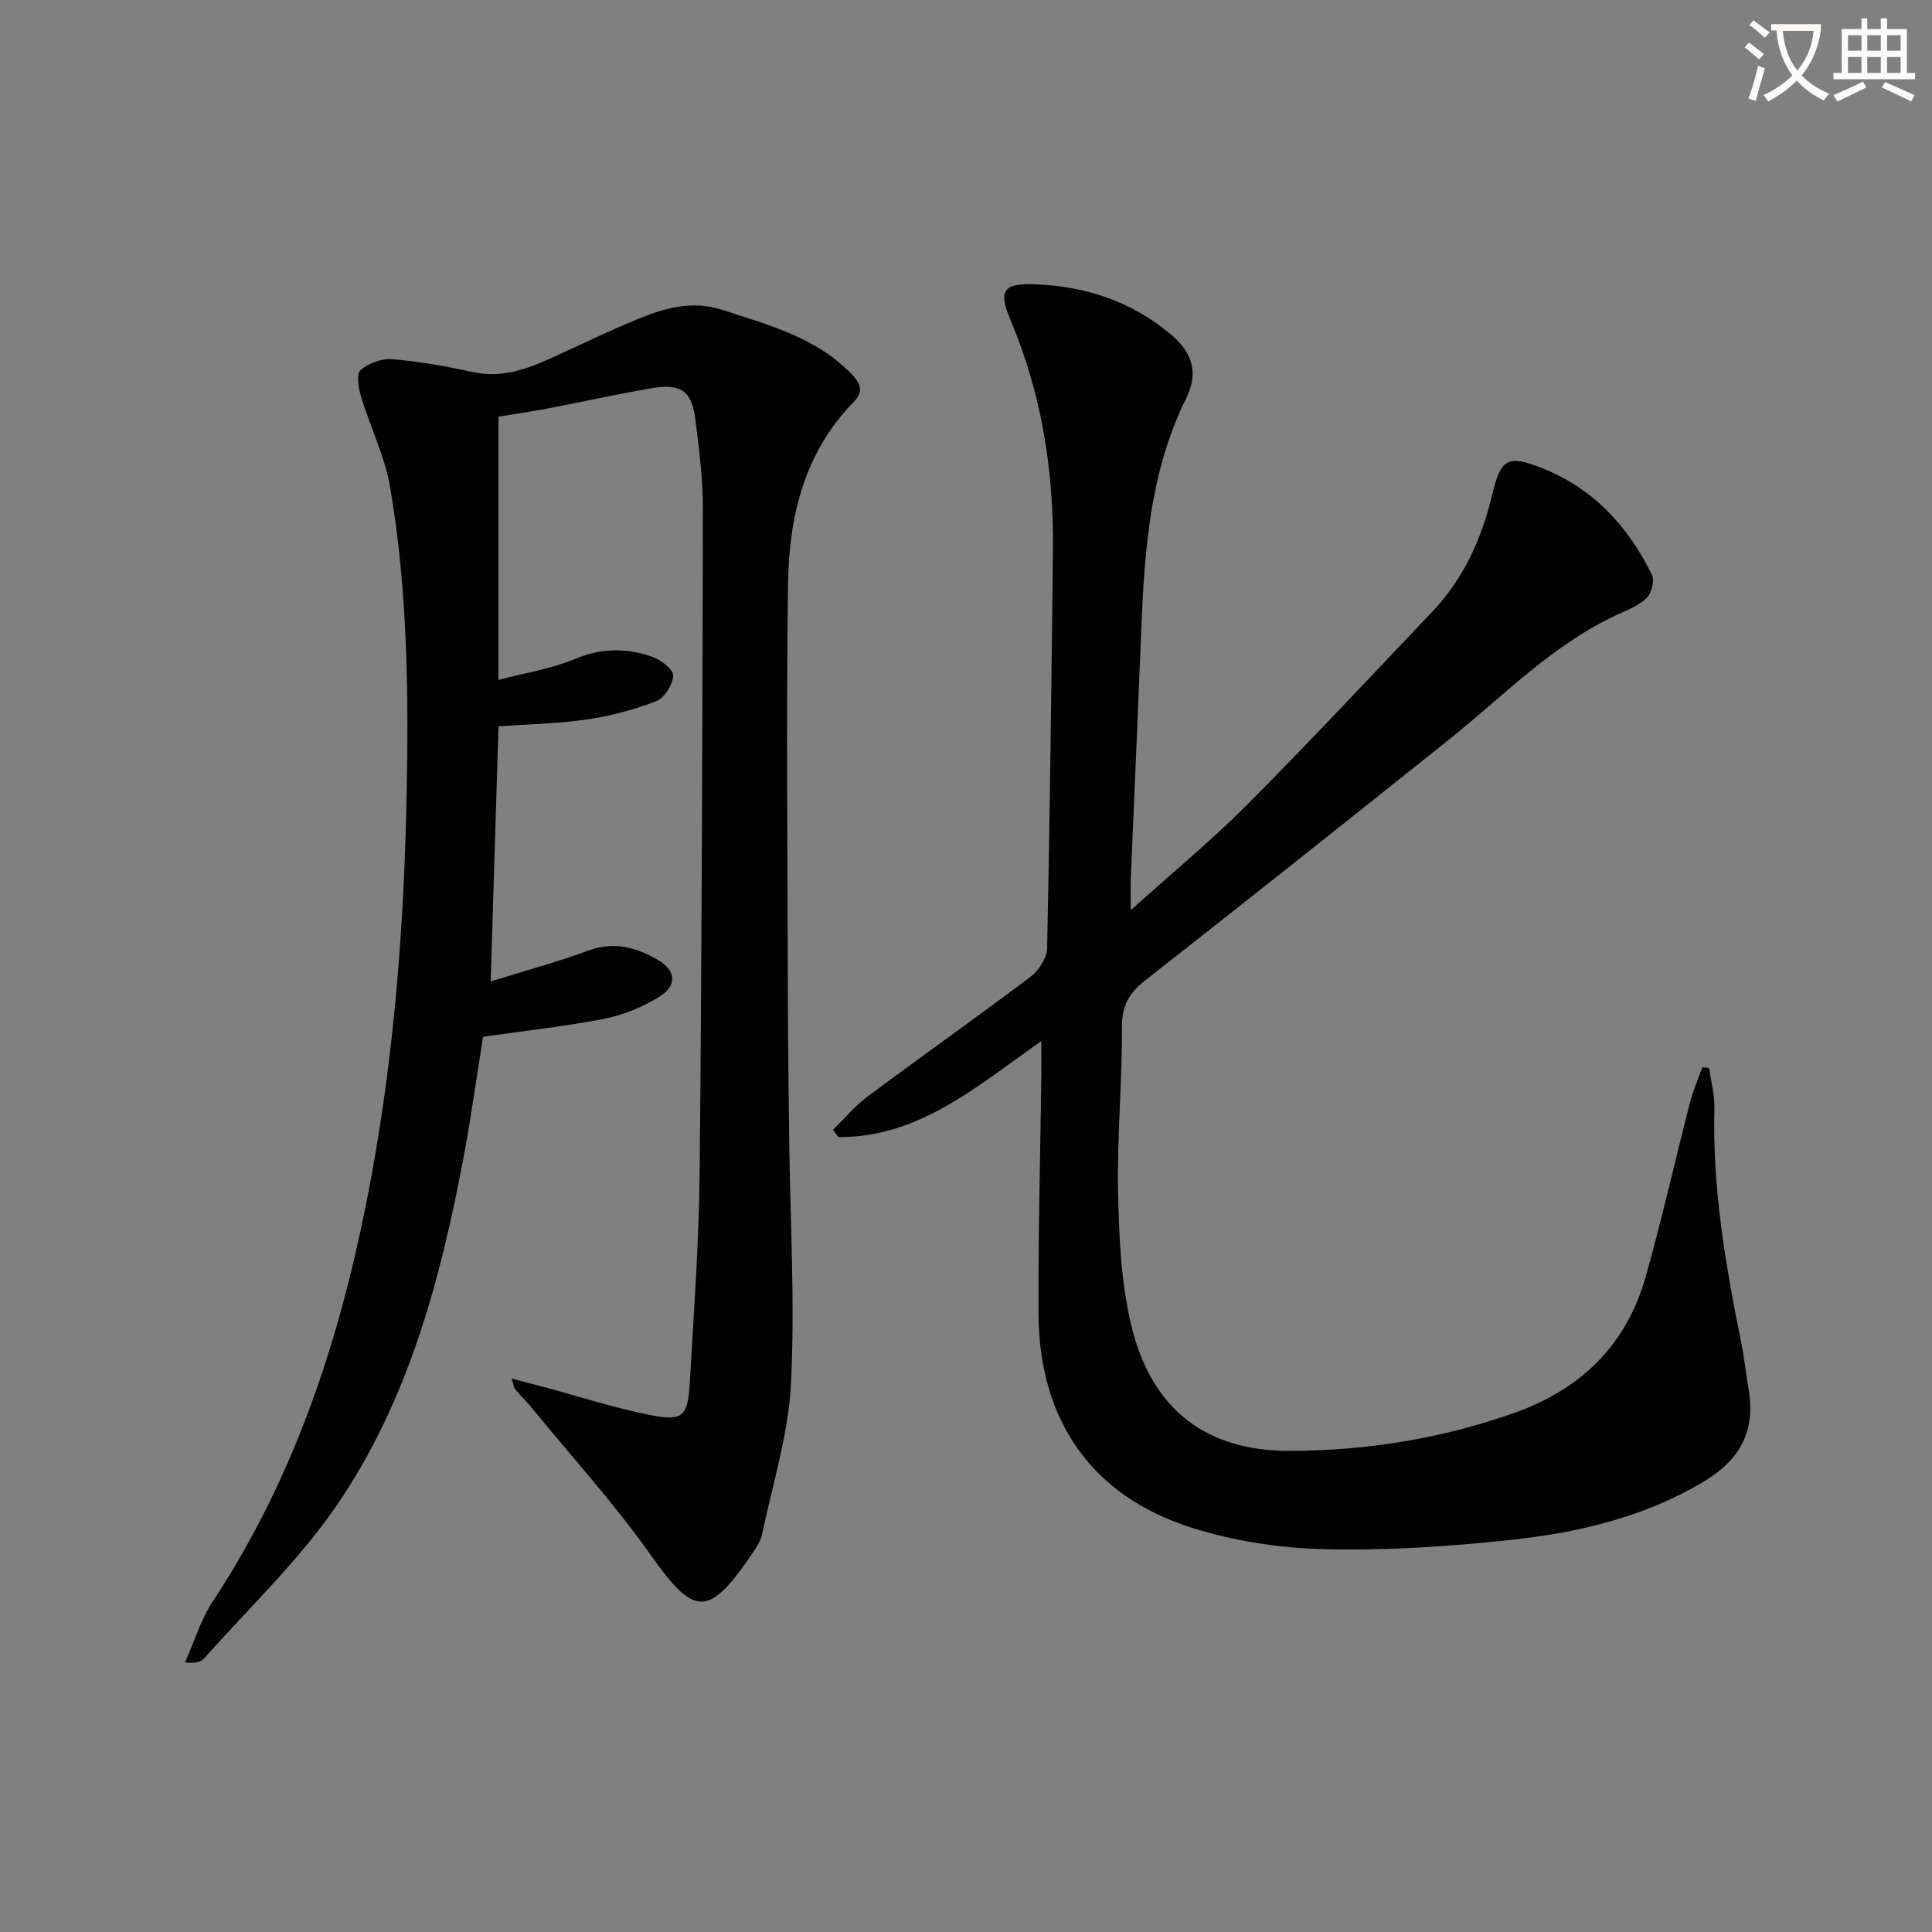
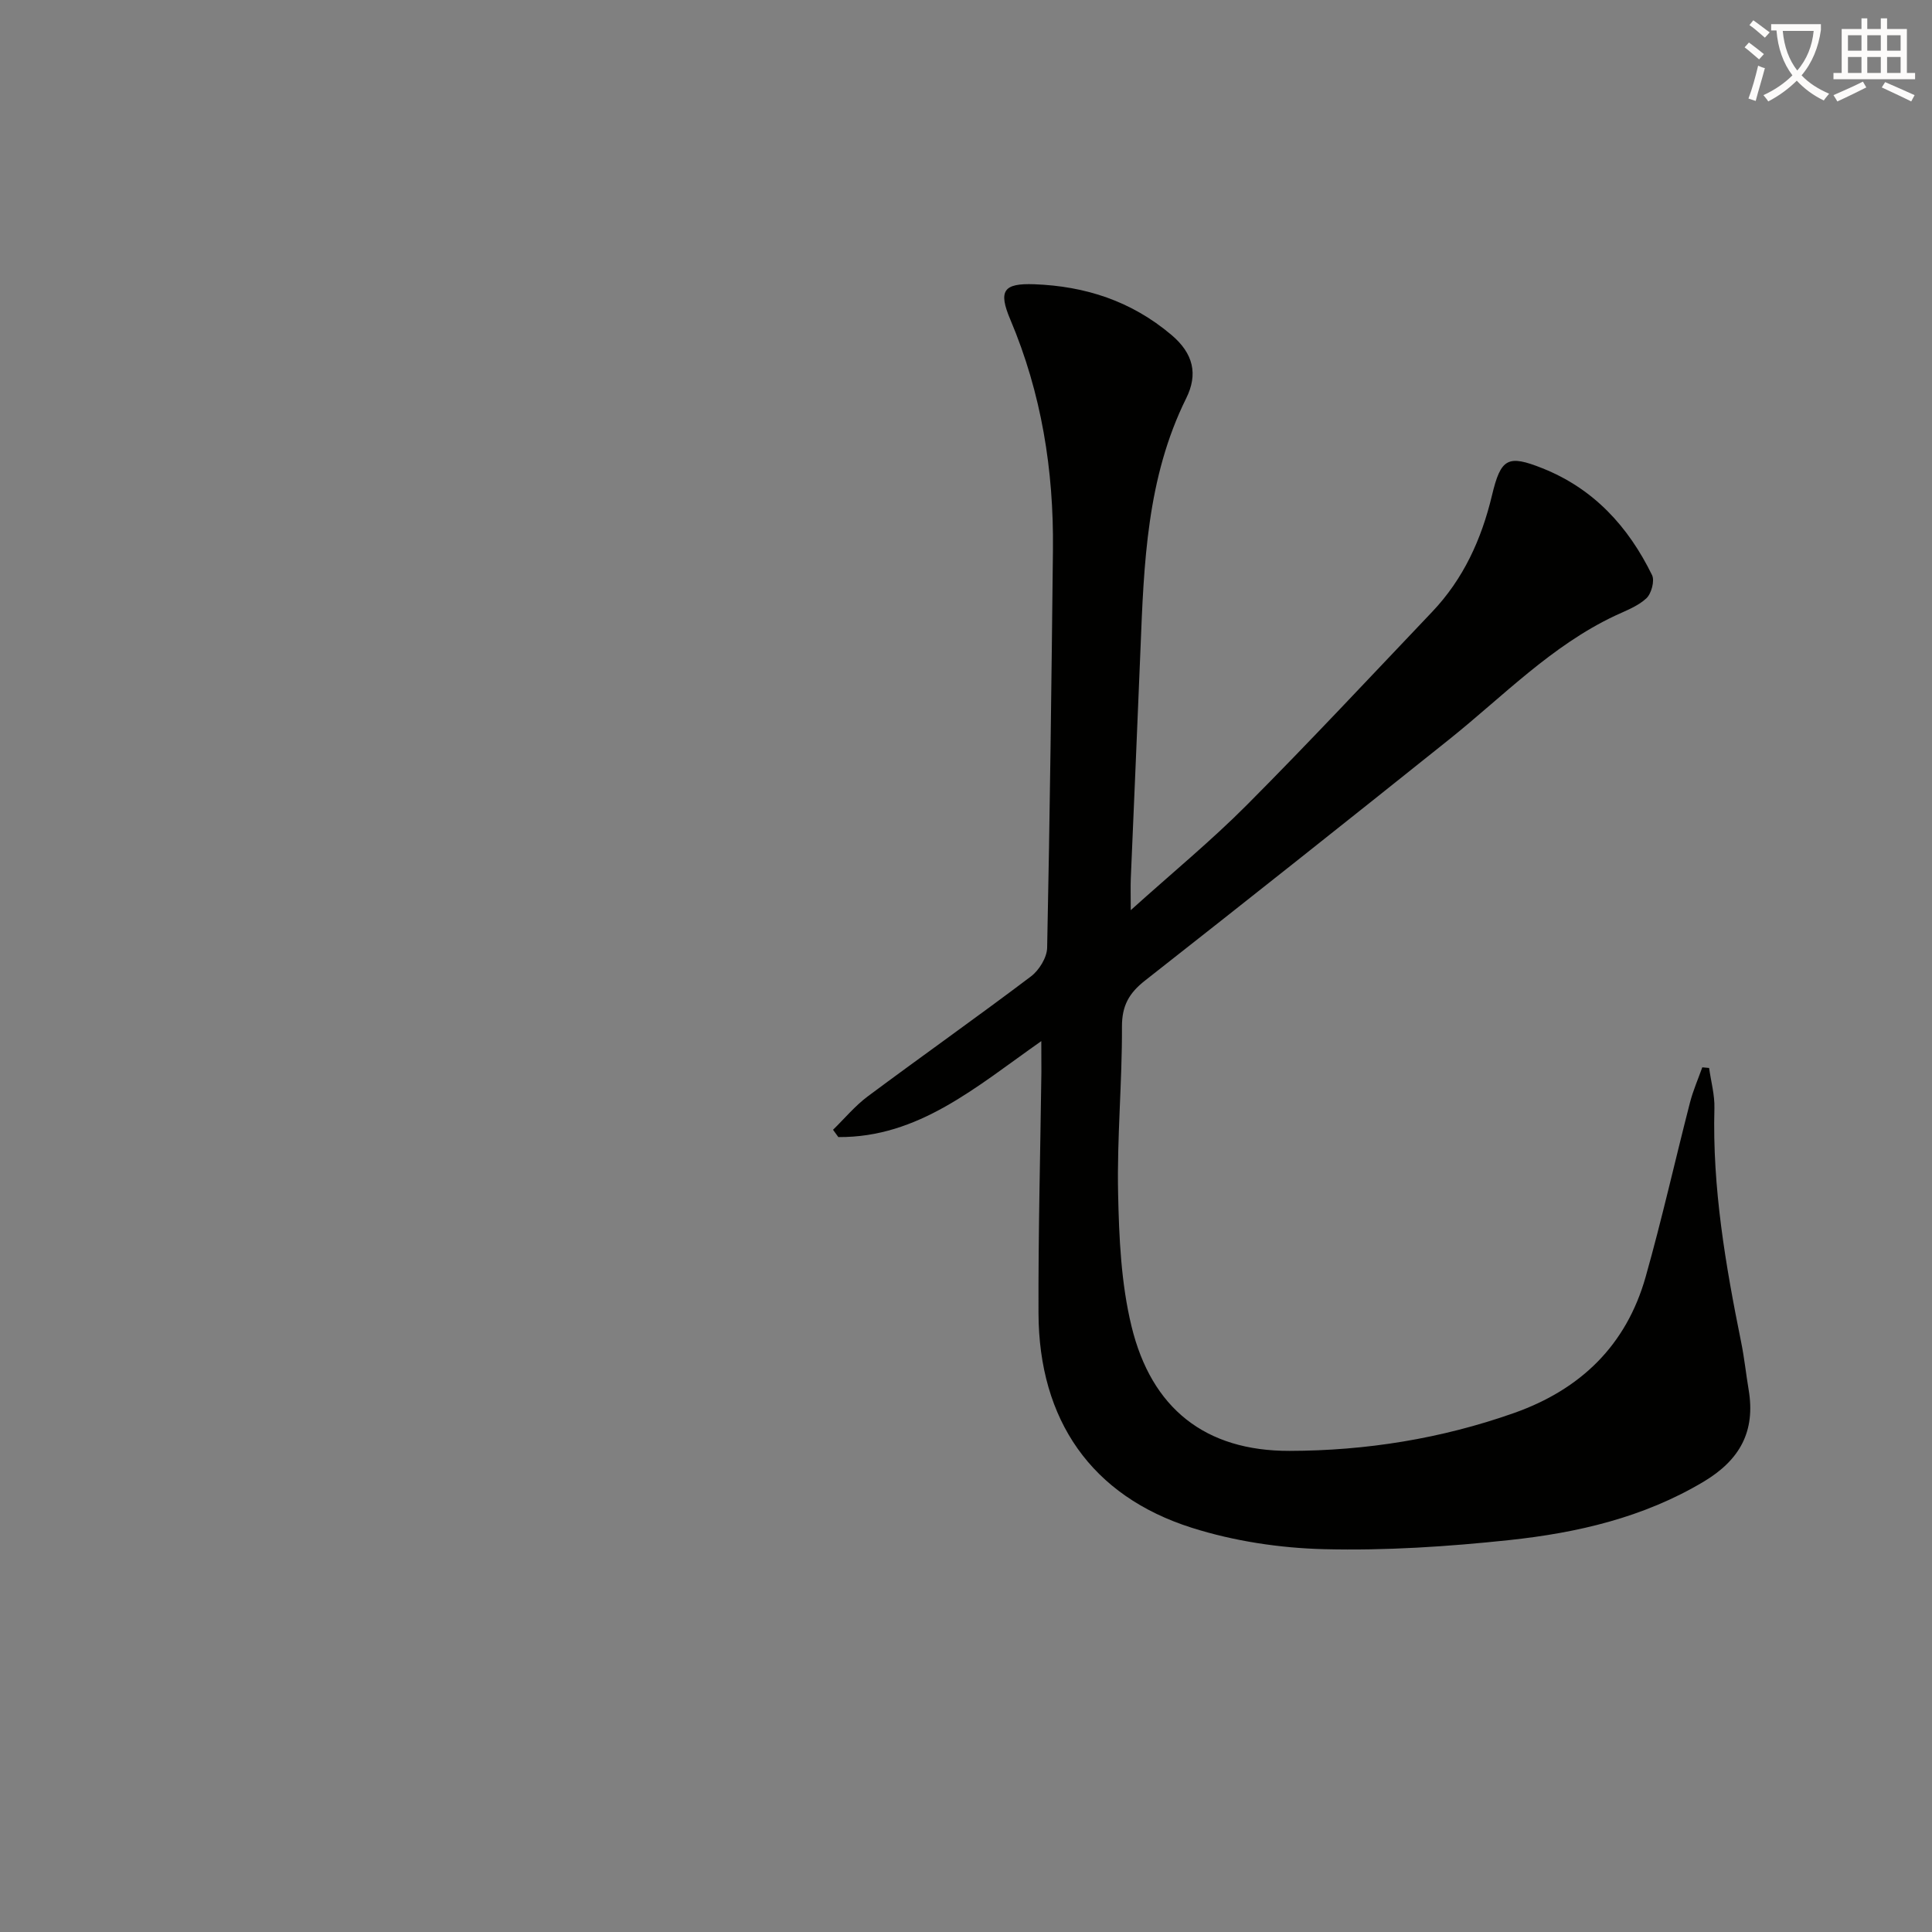
<svg xmlns="http://www.w3.org/2000/svg" enable-background="new 0 0 400 400" viewBox="0 0 400 400">
  <rect x="0" y="0" width="400" height="400" fill="#808080" stroke="none" />
  <path d="m362.1 8.8c1.1.8 2.1 1.6 3.1 2.4l-1 1.1c-1.3-1.1-2.3-2-3-2.5zm1.9 4.8c.5.2.9.4 1.4.5-.6 2.3-1.3 4.5-1.9 6.8l-1.5-.5c.8-2.1 1.4-4.3 2-6.8zm-1-9.4c1.3.9 2.4 1.8 3.4 2.5l-1 1.1c-1.4-1.2-2.4-2.1-3.2-2.6zm3.7 2.2v-1.4h10.3v1.2c-.5 3.6-1.8 6.8-4 9.4 1.5 1.6 3.4 2.8 5.7 3.8-.3.4-.7.8-1.1 1.4-2.3-1.1-4.1-2.5-5.6-4.1-1.6 1.6-3.6 3.1-5.9 4.3-.3-.5-.7-.9-1-1.3 2.4-1.1 4.4-2.5 6-4.1-1.9-2.5-3-5.6-3.3-9.3h-1.1zm8.8 0h-6.4c.3 3.3 1.3 6 3 8.2 2-2.3 3.1-5.1 3.4-8.2z" fill="#fcfbfa" />
  <path d="m385.3 3.8h1.3v2.2h2.8v-2.2h1.3v2.2h4.1v9.1h1.7v1.3h-16.9v-1.3h1.7v-9.1h4.1v-2.2zm.4 13.1.7 1.2c-1.8.9-3.8 1.9-6 2.9-.2-.4-.5-.8-.8-1.3 2.3-1 4.3-1.9 6.1-2.8zm-3.1-6.4h2.8v-3.2h-2.8zm0 4.6h2.8v-3.3h-2.8zm4-4.6h2.8v-3.2h-2.8zm0 4.6h2.8v-3.3h-2.8zm3.7 1.9c2.1.9 4.1 1.8 6.1 2.7l-.7 1.3c-2.2-1.1-4.2-2-6.1-2.9zm3.2-9.7h-2.8v3.2h2.8zm-2.8 7.8h2.8v-3.3h-2.8z" fill="#fcfbfa" />
  <g fill="#010100">
    <path d="m215.59 215.55c-13.55 9.52-25.45 19.99-42.02 19.87-.37-.5-.74-1.01-1.1-1.51 2.38-2.32 4.54-4.94 7.18-6.91 11.21-8.35 22.63-16.41 33.78-24.83 1.7-1.28 3.32-3.9 3.37-5.93.57-27.47.9-54.94 1.2-82.41.18-16.46-2.37-32.42-8.83-47.68-2.53-5.98-1.4-7.53 4.95-7.3 10.6.39 20.11 3.48 28.4 10.48 4.6 3.88 5.53 8.17 3.07 13.13-8.16 16.46-8.76 34.24-9.47 52.03-.63 15.79-1.34 31.58-2 47.36-.07 1.76-.01 3.53-.01 6.59 8.63-7.77 16.69-14.4 24.02-21.76 13.03-13.09 25.64-26.61 38.37-39.99 6.48-6.81 10.23-15.05 12.39-24.1 1.85-7.75 3.28-8.5 10.48-5.63 10.61 4.23 17.77 12.09 22.67 22.11.58 1.19-.14 3.85-1.19 4.82-1.76 1.63-4.24 2.54-6.48 3.59-13.17 6.21-23.16 16.67-34.31 25.59-20.93 16.74-41.92 33.4-63 49.95-3.28 2.57-4.79 5.18-4.77 9.55.05 11.47-1.04 22.95-.8 34.41.19 9.24.61 18.7 2.78 27.62 4.13 17.01 15.26 25.83 32.73 25.79 15.78-.03 31.39-2.52 46.43-7.83 13.85-4.89 23.28-14.05 27.28-28.19 3.38-11.95 6.09-24.1 9.19-36.13.64-2.47 1.68-4.84 2.54-7.26.47.04.94.09 1.41.13.39 2.79 1.18 5.59 1.1 8.36-.44 16.42 2.3 32.44 5.54 48.43.66 3.25 1 6.56 1.55 9.84 1.44 8.58-1.78 14.52-9.33 19.03-12.47 7.44-26.18 10.59-40.24 12.09-12.71 1.35-25.57 2.2-38.33 1.88-9.18-.23-18.64-1.66-27.39-4.43-20.78-6.58-31.66-22.3-31.74-44.42-.06-16.65.38-33.29.6-49.94 0-1.78-.02-3.57-.02-6.4z" />
-     <path d="m105.92 285.41c2.7.71 4.82 1.25 6.94 1.82 7.17 1.93 14.26 4.25 21.53 5.69 7.08 1.41 8.02.45 8.44-6.95.81-14.28 1.88-28.56 2.02-42.85.45-45.97.59-91.94.67-137.92.01-6.11-.79-12.25-1.55-18.33-.75-5.97-2.97-7.53-9.09-6.49-7.03 1.2-13.99 2.76-21 4.1-3.53.67-7.09 1.2-10.68 1.79v54.5c5.62-1.48 11-2.3 15.86-4.35 5.47-2.3 10.71-2.28 15.99-.44 1.79.62 4.39 2.65 4.33 3.92-.09 1.88-1.86 4.63-3.57 5.29-4.58 1.78-9.46 3.05-14.34 3.77-5.88.87-11.88.96-18.26 1.42-.53 17.35-1.06 34.68-1.62 52.81 7.07-2.2 13.77-4 20.25-6.39 5.26-1.93 9.83-.68 14.28 1.88 3.86 2.22 4.18 5.36.32 7.73-3.45 2.12-7.46 3.75-11.43 4.53-8.11 1.59-16.37 2.47-25 3.71-1.29 8.04-2.43 16.39-3.98 24.67-4.81 25.61-11.49 50.77-26.41 72.48-7.84 11.41-18.13 21.15-27.38 31.58-.67.76-1.89 1.02-3.95.83 1.92-4.29 3.3-8.95 5.86-12.82 16.58-25.12 25.85-53.02 31.67-82.23 5.41-27.13 7.7-54.56 8.32-82.22.49-22.15.37-44.22-3.37-66.07-1.1-6.42-4.13-12.49-6.03-18.8-.53-1.75-.98-4.65-.08-5.45 1.62-1.43 4.36-2.44 6.52-2.26 5.6.47 11.18 1.46 16.67 2.67 6.7 1.47 12.39-1.08 18.15-3.75 5.27-2.44 10.51-4.93 15.87-7.15 5.7-2.36 11.39-4.02 17.81-1.93 9.67 3.16 19.51 5.71 26.85 13.49 1.82 1.93 2.15 3.55.21 5.54-10.21 10.44-13.38 23.69-13.58 37.52-.41 28.78-.09 57.58-.03 86.37.02 9.66.15 19.32.27 28.99.2 16.81 1.21 33.66.36 50.42-.53 10.45-3.82 20.77-5.98 31.13-.26 1.26-1.01 2.47-1.75 3.56-9.35 13.89-12.23 13.55-21.32.71-7.65-10.8-16.62-20.67-25.02-30.93-.95-1.16-2.05-2.18-3.01-3.33-.27-.33-.3-.87-.76-2.26z" />
  </g>
</svg>